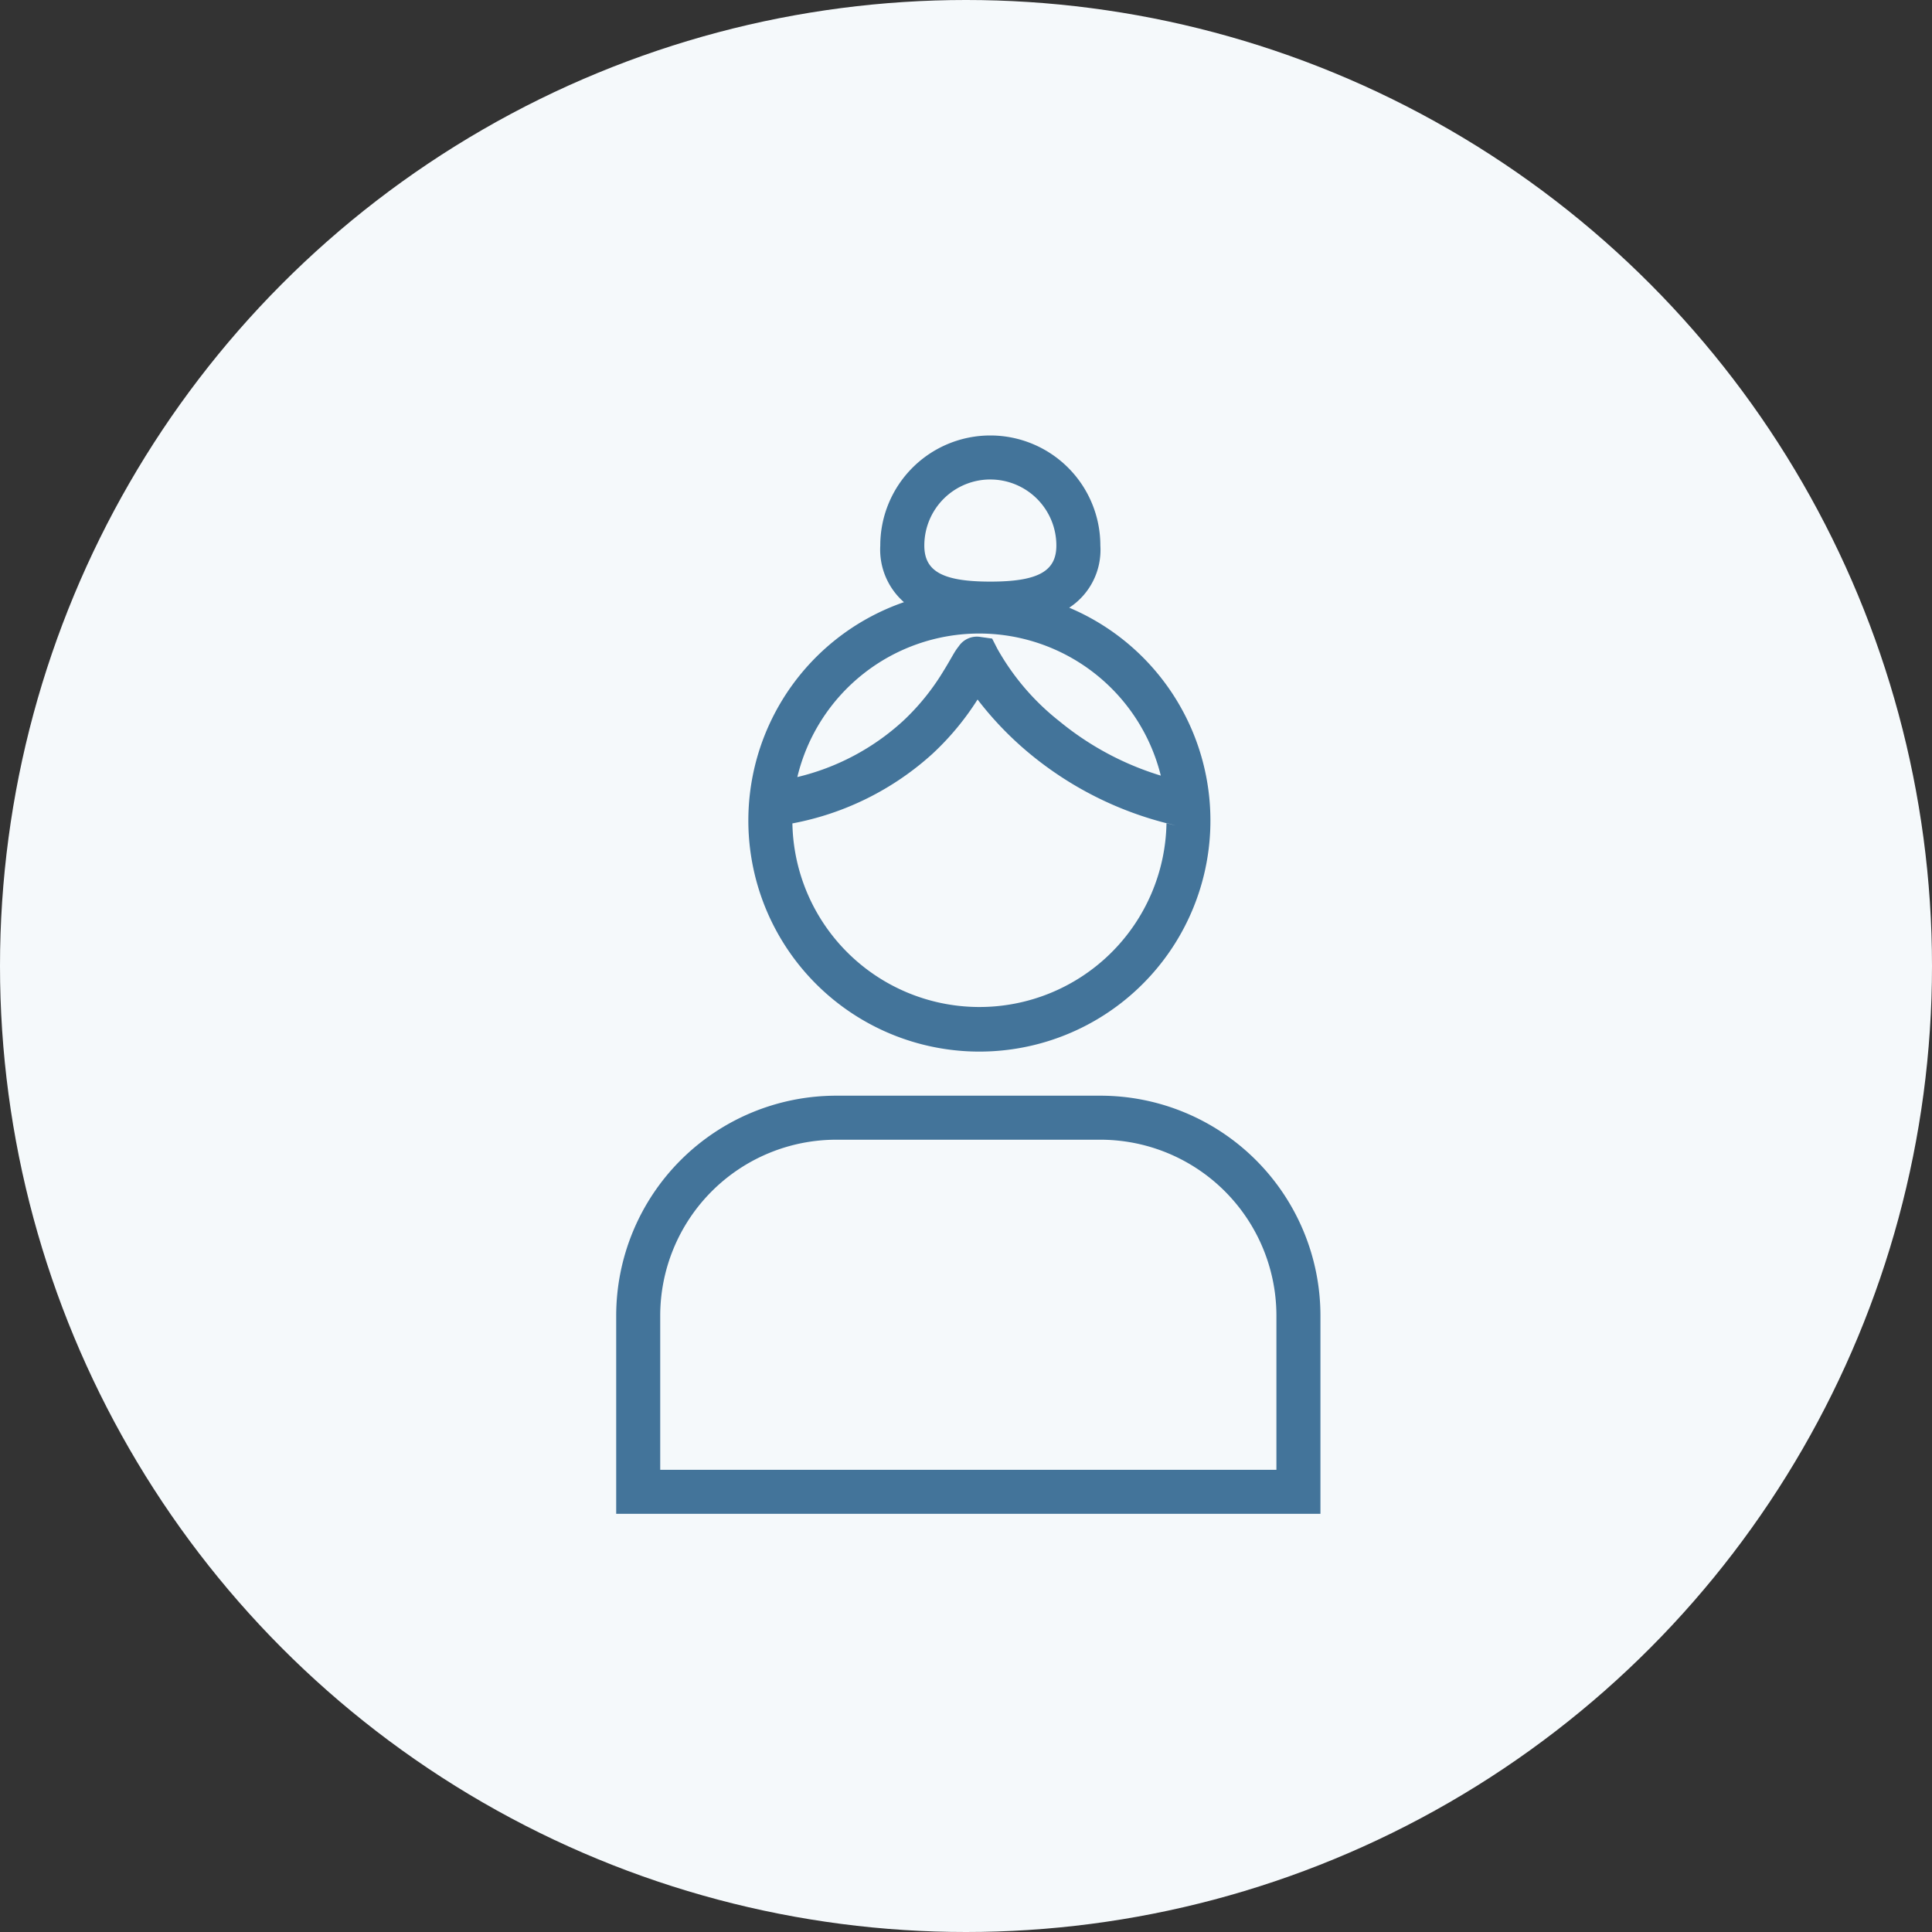
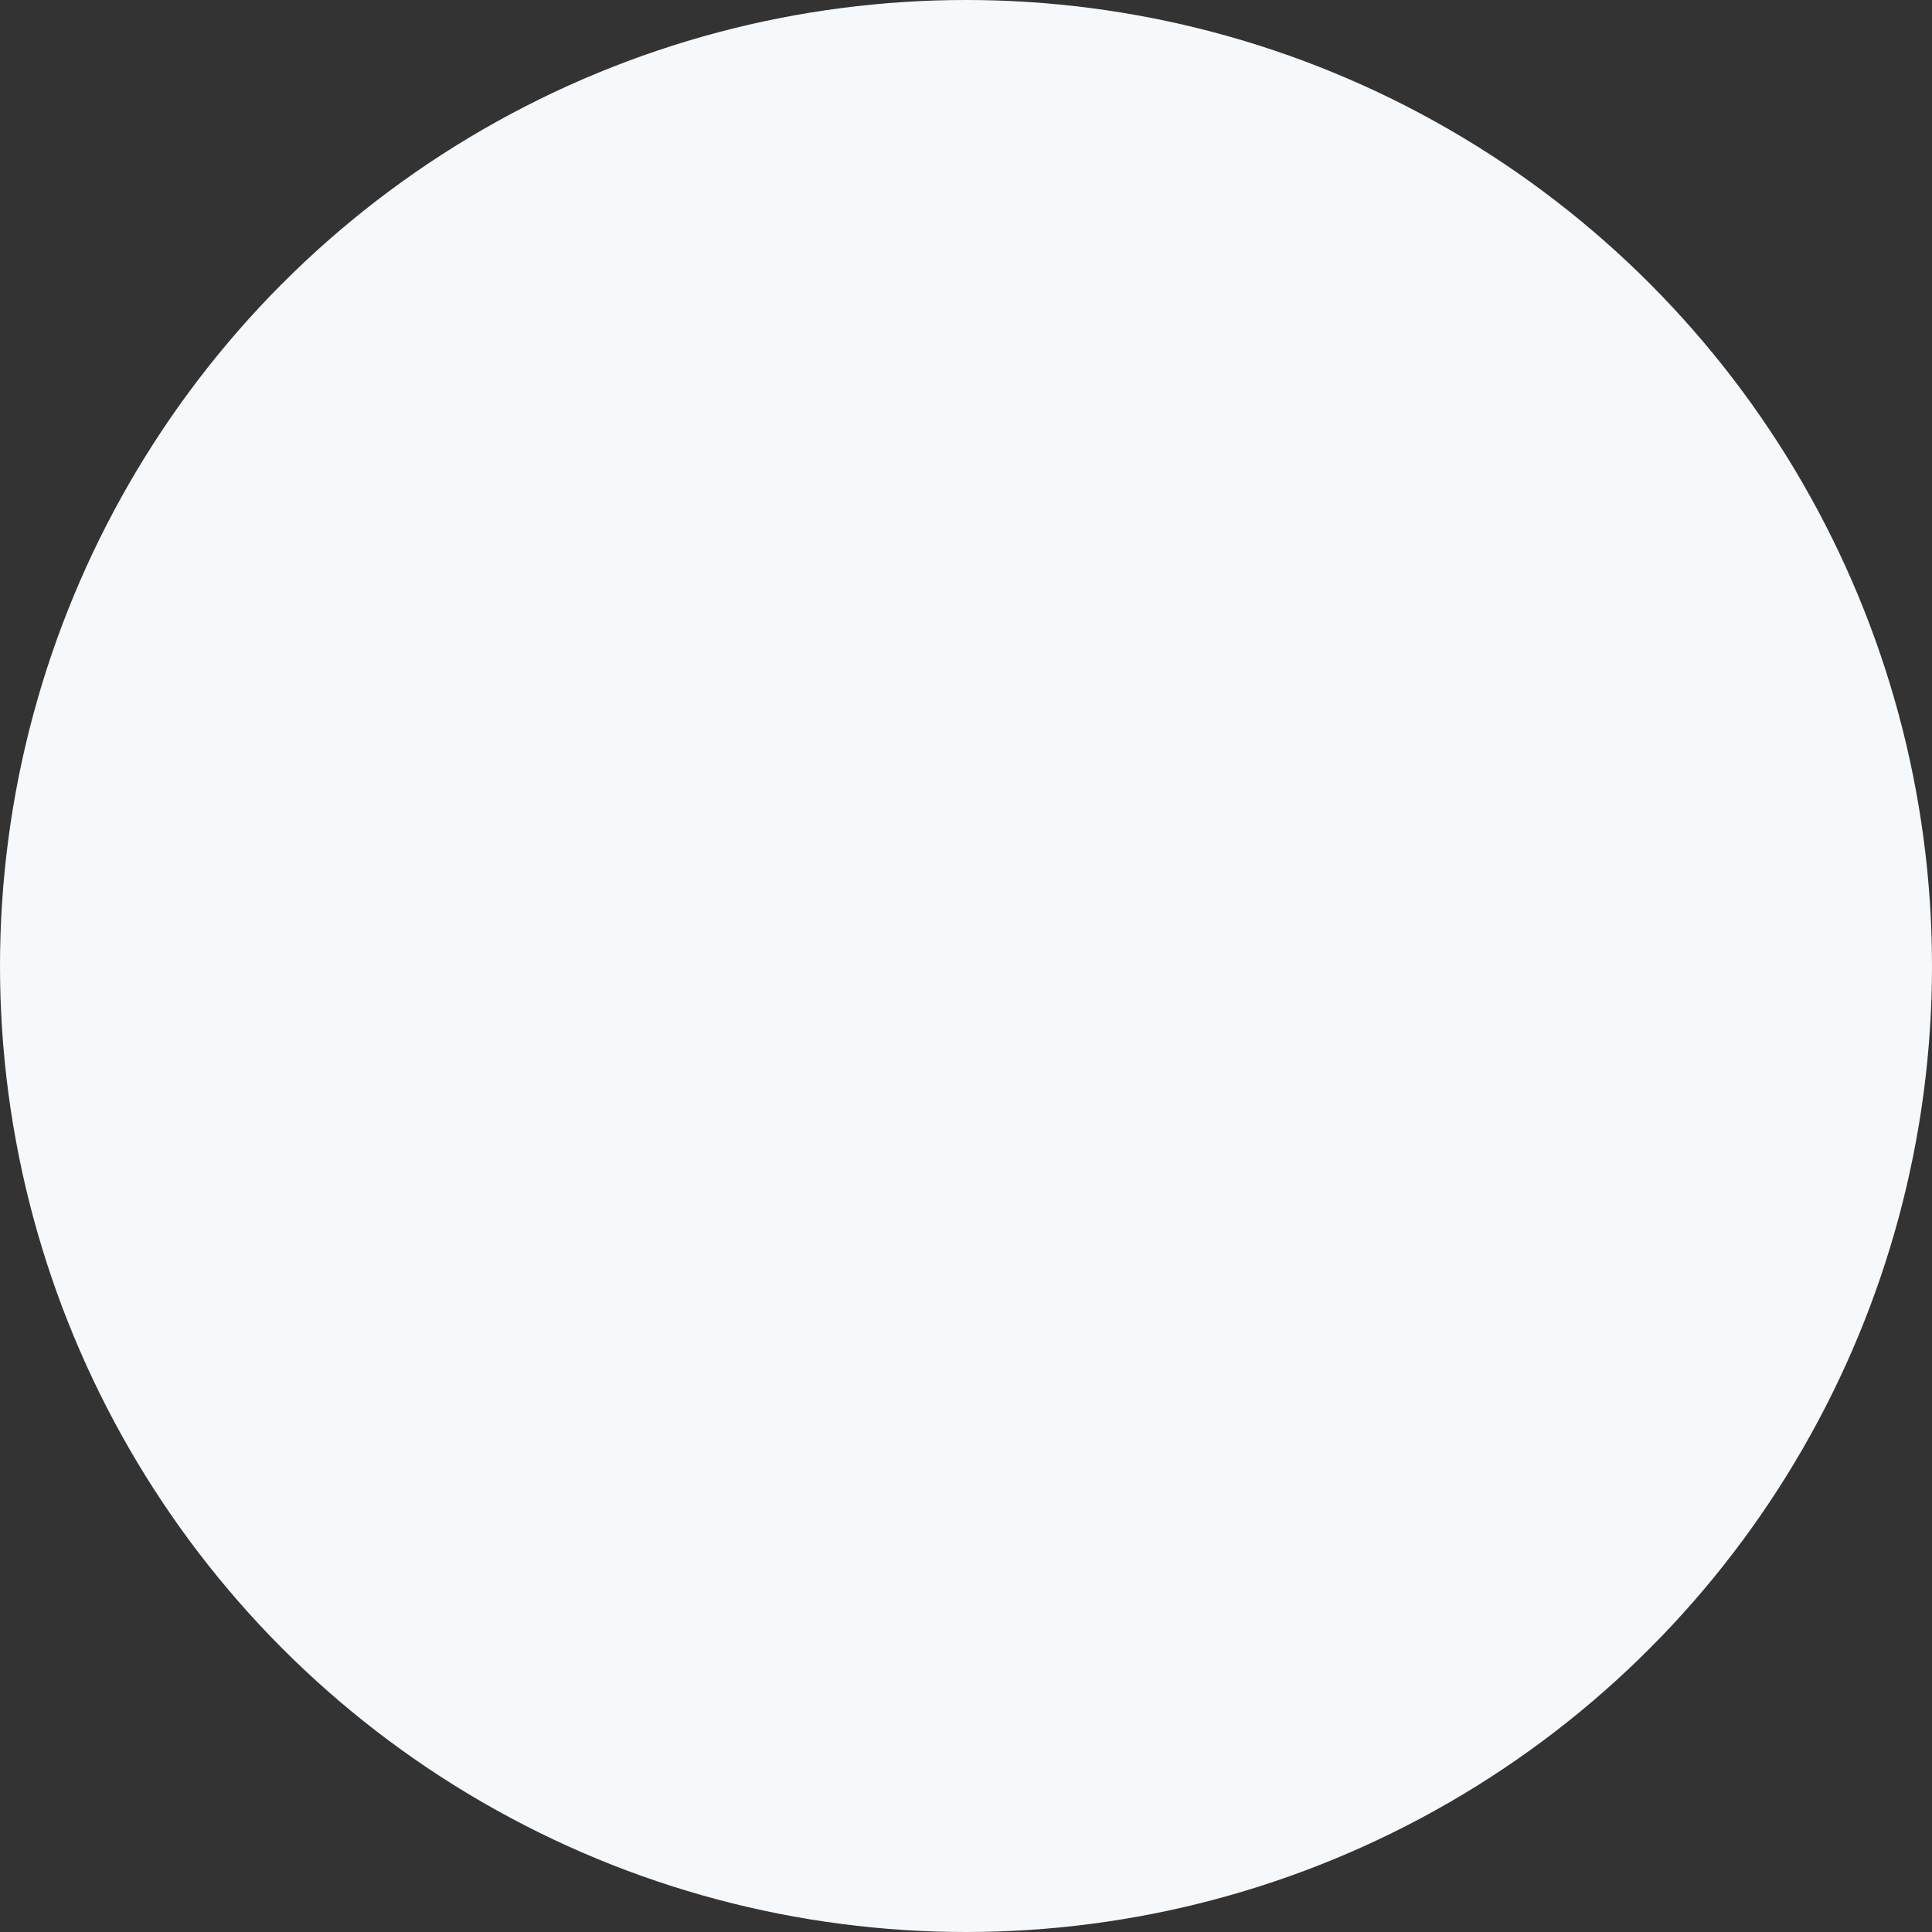
<svg xmlns="http://www.w3.org/2000/svg" width="70" height="70" viewBox="0 0 70 70">
  <rect x="0" y="0" width="70" height="70" fill="#333333" stroke="none" />
  <g transform="translate(0 -.169)">
    <circle cx="35" cy="35" r="35" transform="translate(0 .169)" style="fill:#f5f9fb" />
-     <path d="M13.555 0a3.987 3.987 0 0 1 3.987 3.987 2.5 2.5 0 0 1-1.128 2.253 8.371 8.371 0 1 1-5.988-.2 2.533 2.533 0 0 1-.858-2.05A3.987 3.987 0 0 1 13.555 0zm-.462 9.566A9.89 9.89 0 0 1 11.6 11.4l-.137.13a10.405 10.405 0 0 1-5.08 2.526v-.1a6.778 6.778 0 0 0 13.555.087l.335.086a12.681 12.681 0 0 1-5.226-2.548 12.105 12.105 0 0 1-1.954-2.015zm.063-2.39a6.78 6.78 0 0 0-6.593 5.2 8.628 8.628 0 0 0 3.814-2.017l.115-.108a8.481 8.481 0 0 0 1.377-1.735c.1-.156.343-.583.362-.613a2.148 2.148 0 0 1 .18-.264.791.791 0 0 1 .8-.337l.41.057.189.369a8.836 8.836 0 0 0 2.252 2.629 10.667 10.667 0 0 0 3.67 1.967 6.778 6.778 0 0 0-6.575-5.148zm.4-5.582a2.392 2.392 0 0 0-2.392 2.392c0 .916.629 1.309 2.392 1.309s2.392-.393 2.392-1.309a2.392 2.392 0 0 0-2.393-2.391zM1.595 37.476h22.326v-5.581a6.379 6.379 0 0 0-6.379-6.379H7.974a6.379 6.379 0 0 0-6.379 6.379zm6.379-13.555h9.568a7.974 7.974 0 0 1 7.974 7.974v7.176H0v-7.176a7.974 7.974 0 0 1 7.974-7.974z" transform="translate(22.326 15.947)" style="fill:#43749a;fill-rule:evenodd" />
  </g>
</svg>